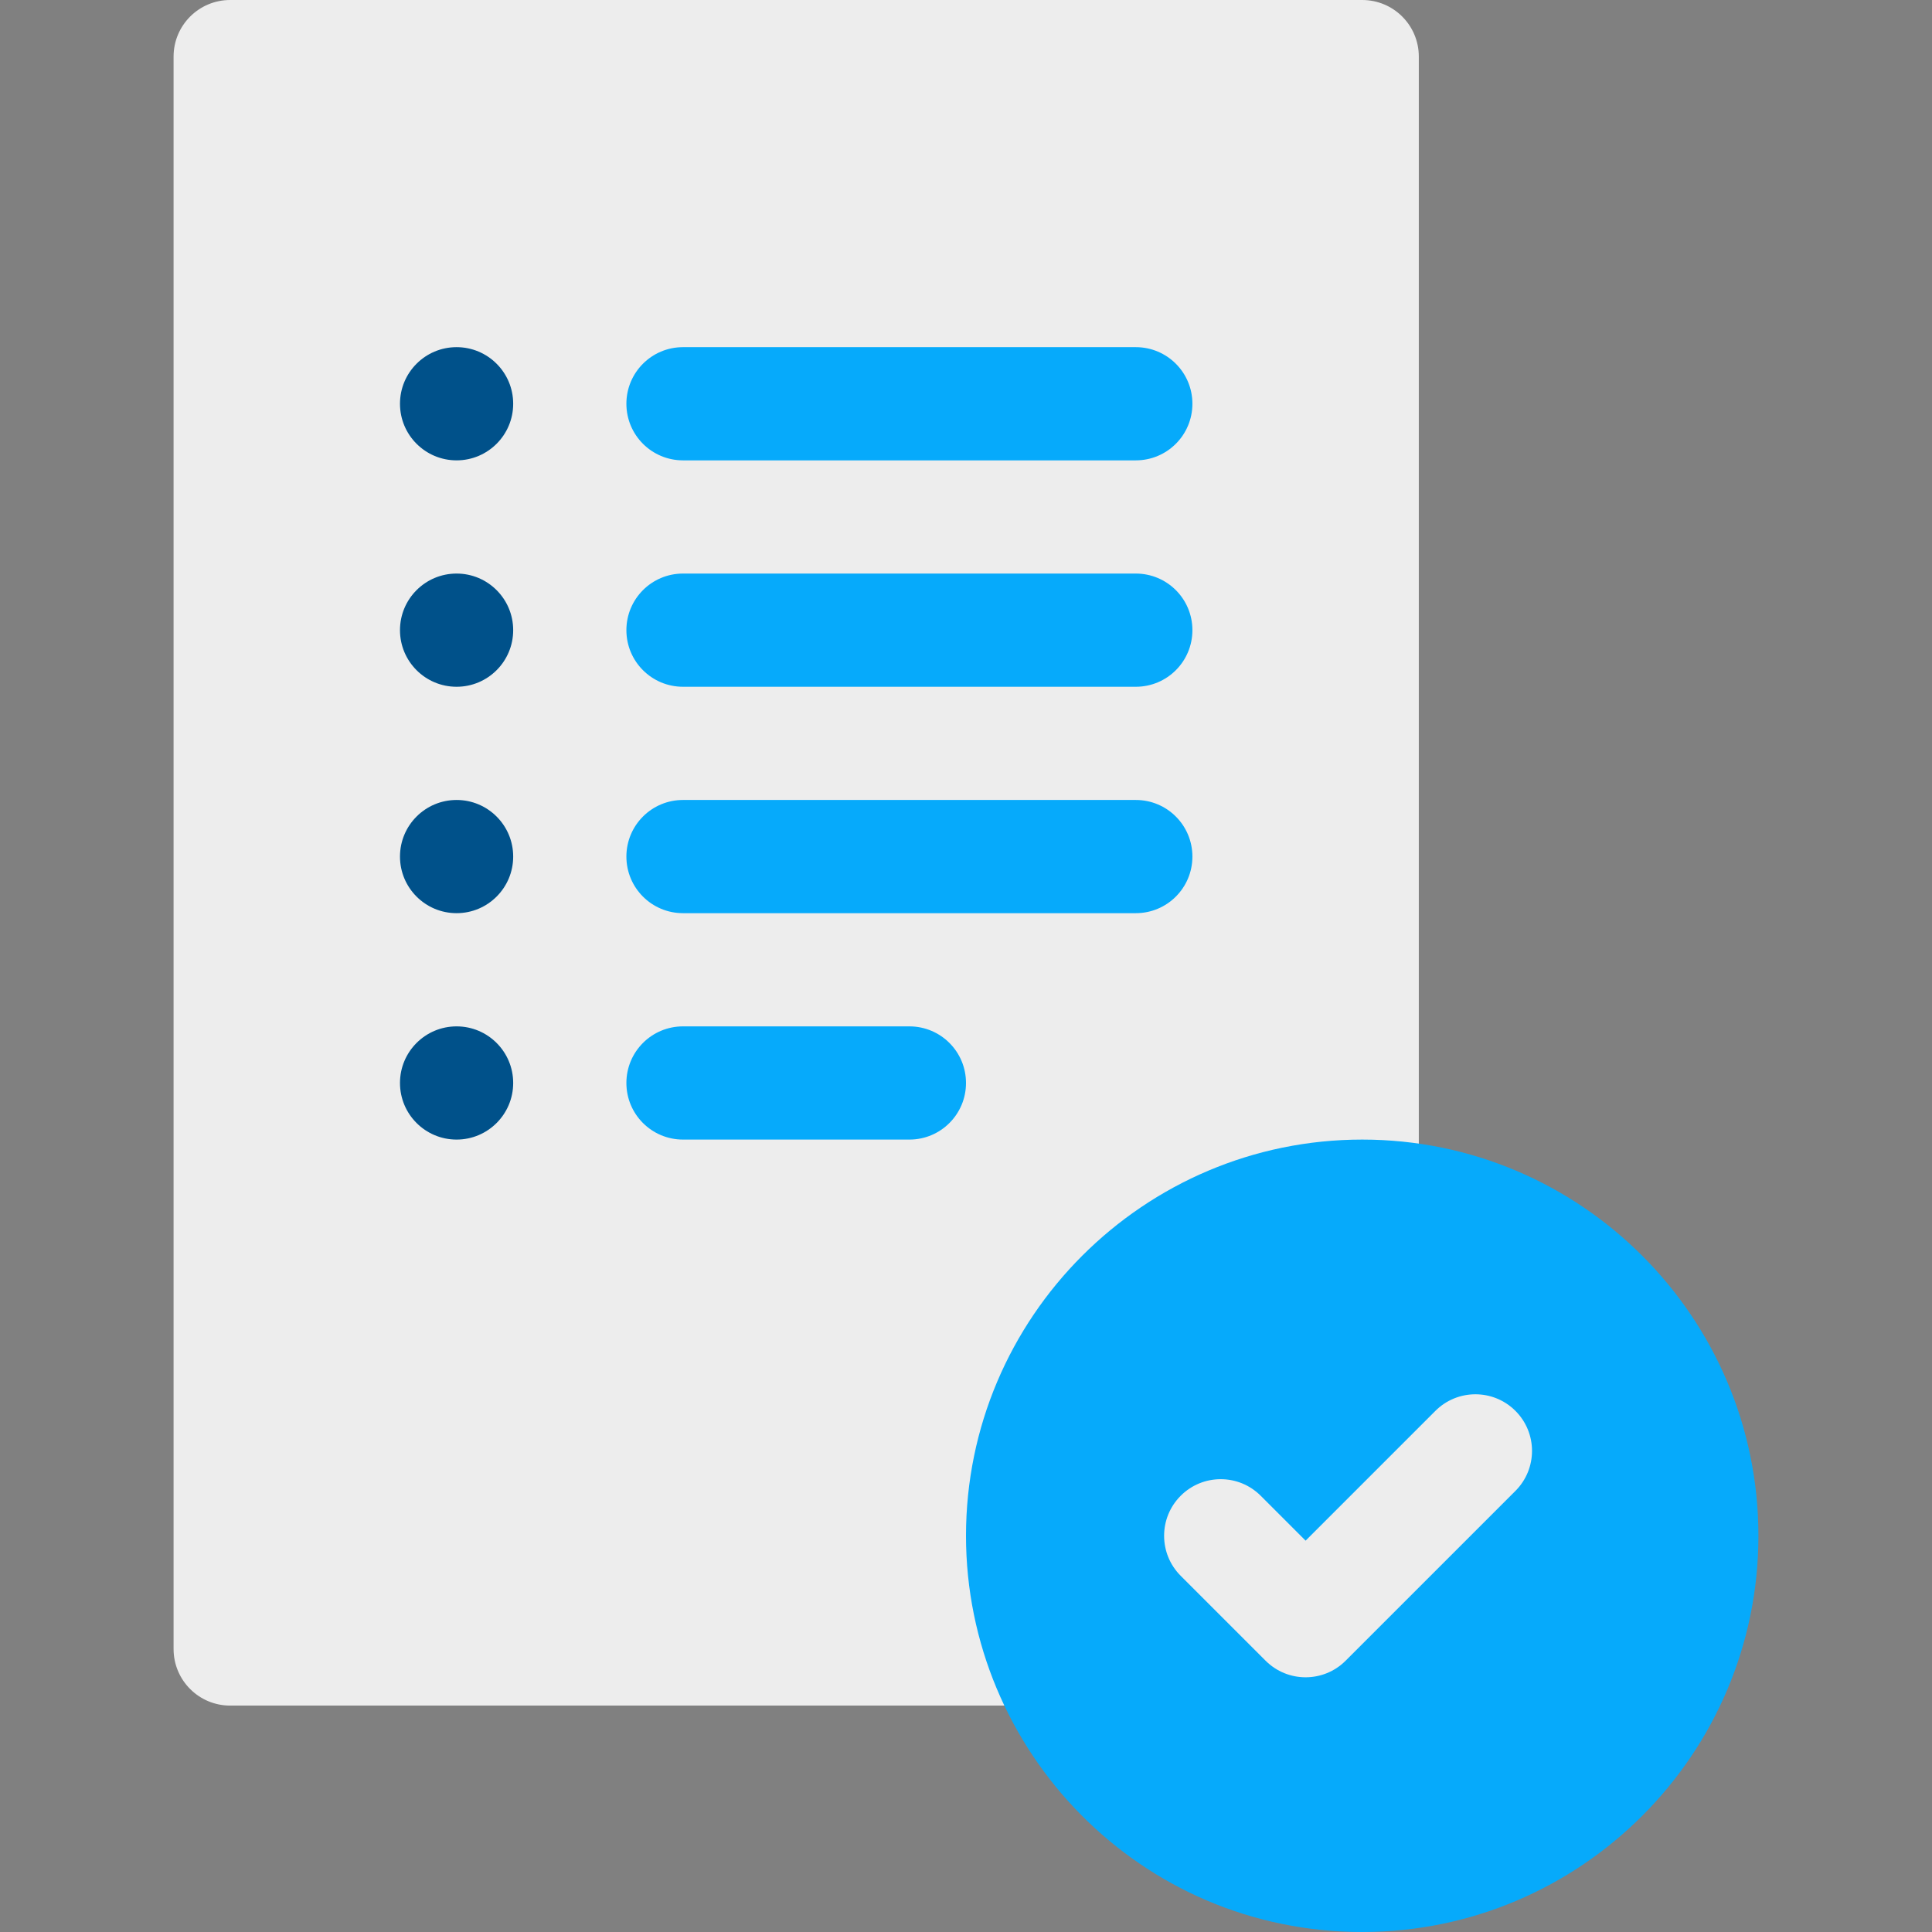
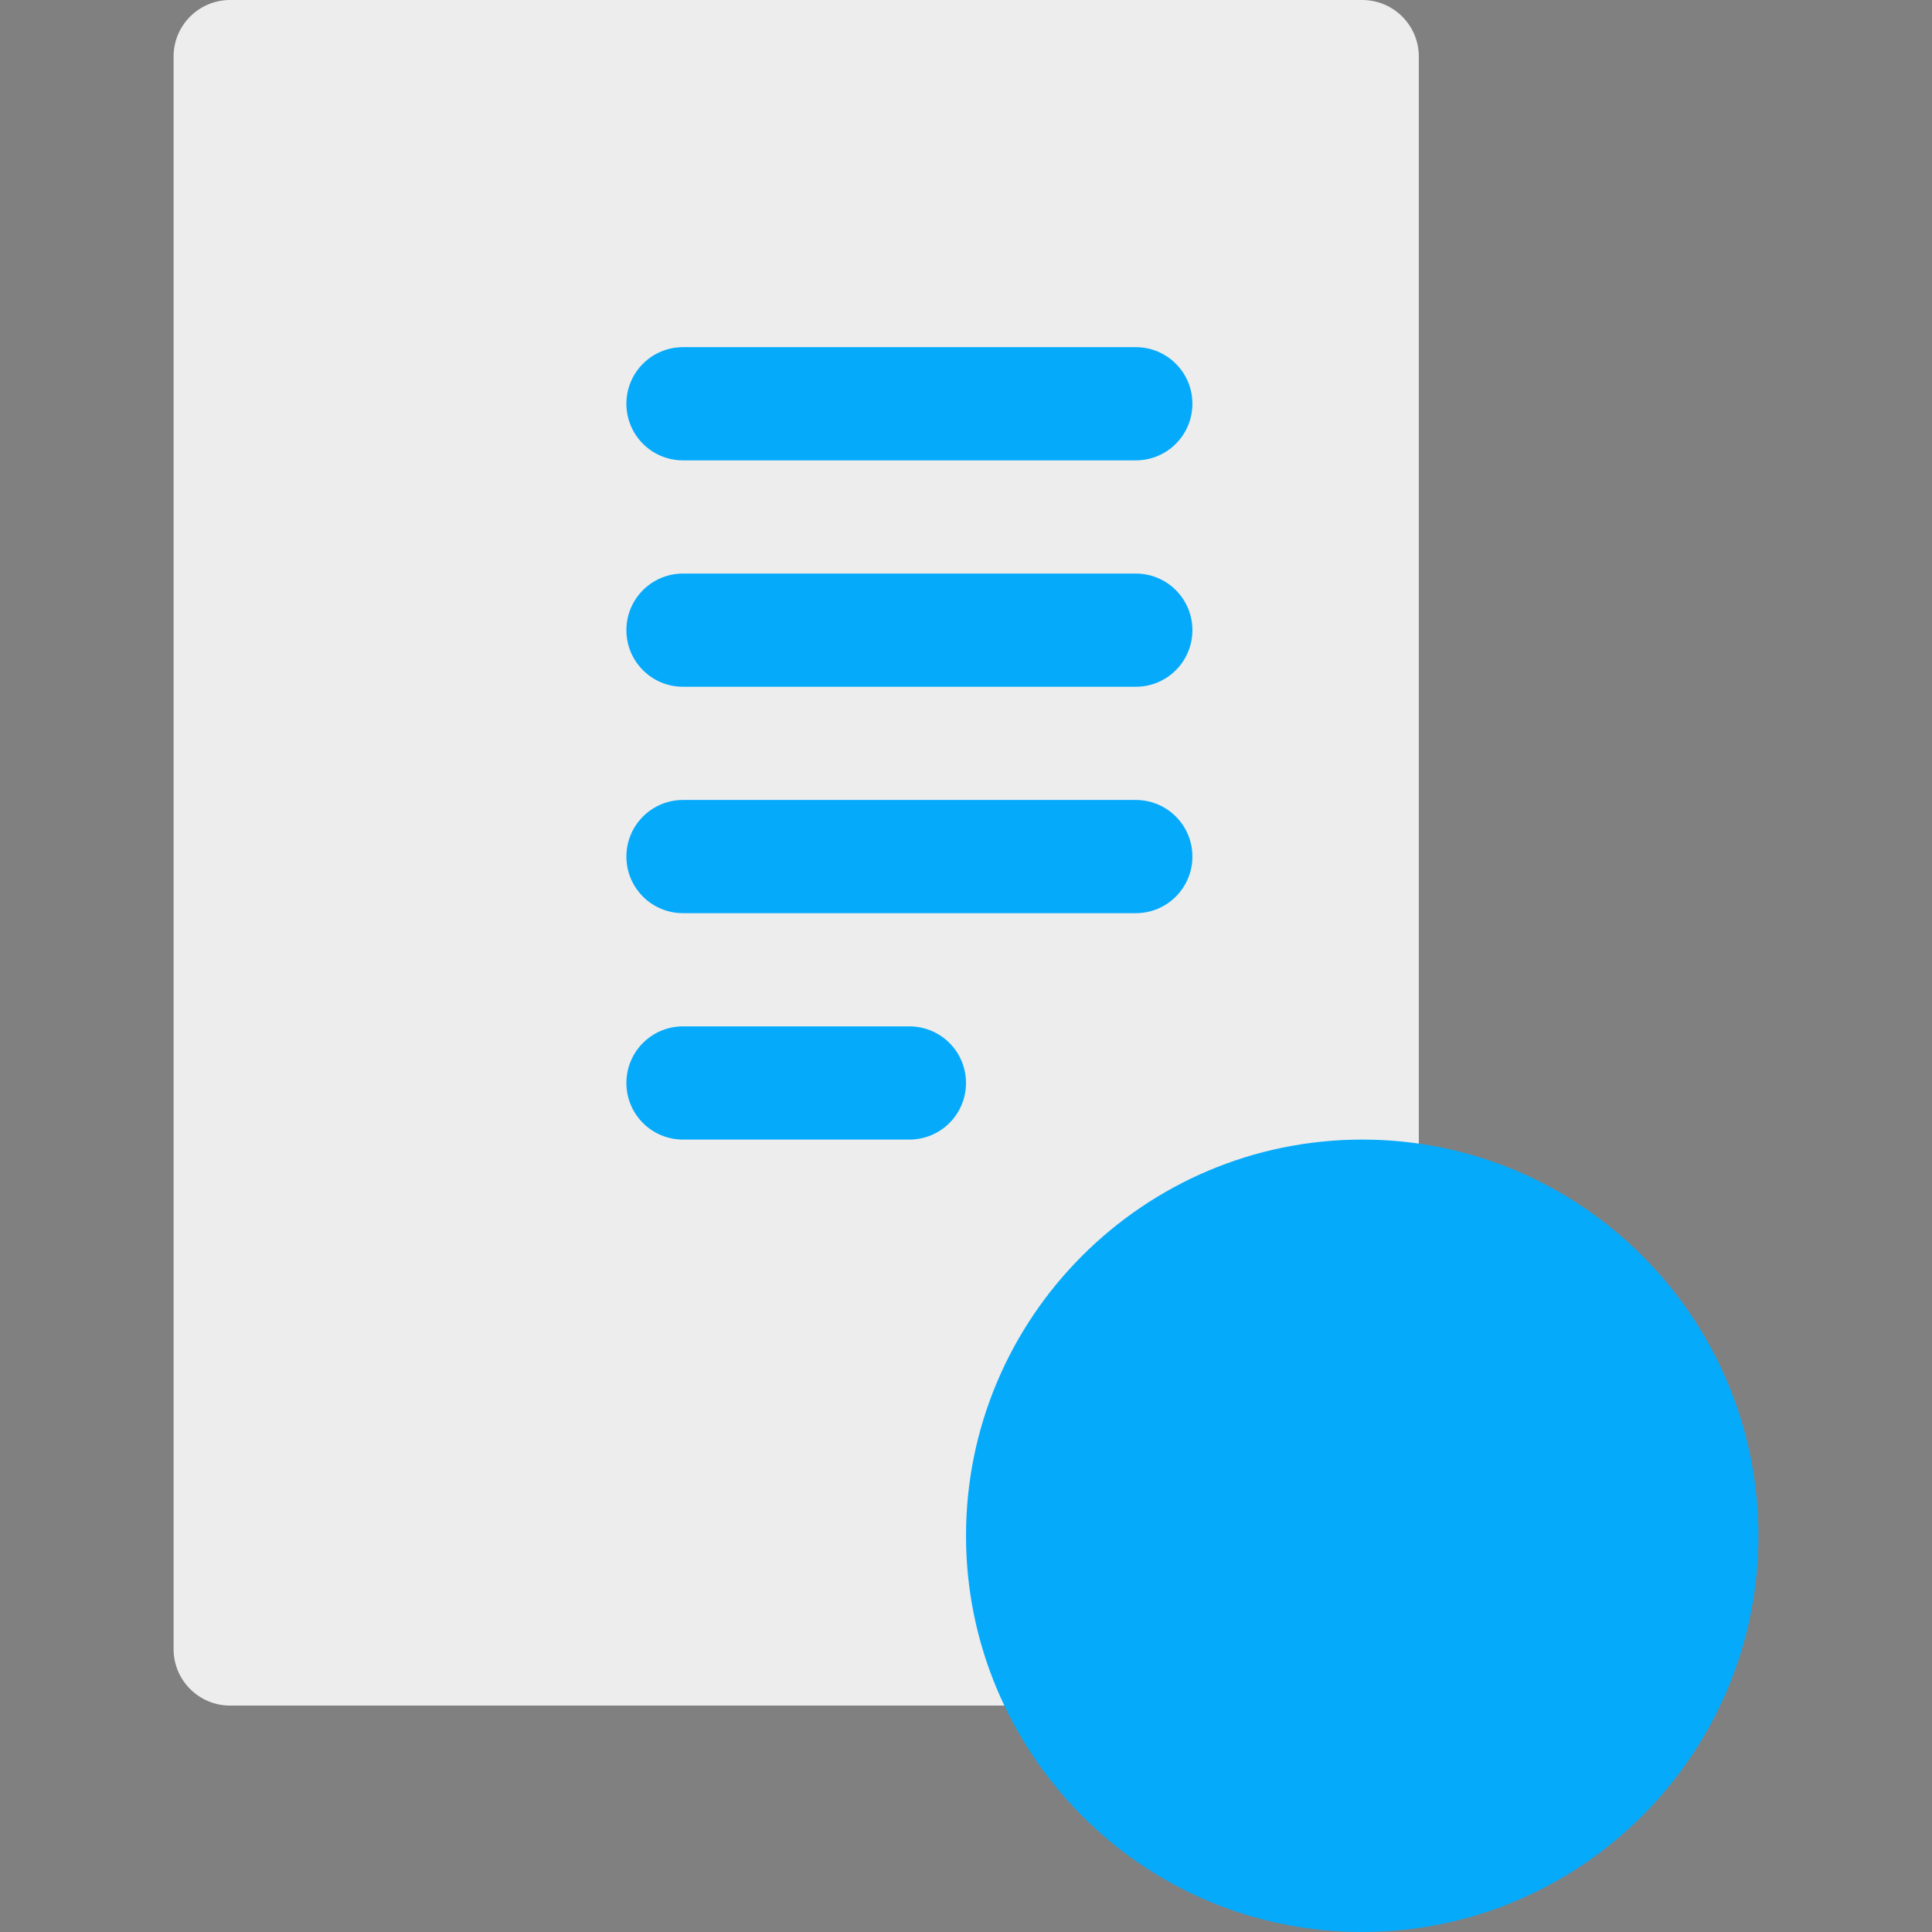
<svg xmlns="http://www.w3.org/2000/svg" width="100%" height="100%" viewBox="0 0 512 512" version="1.1" xml:space="preserve" style="fill-rule:evenodd;clip-rule:evenodd;stroke-linejoin:round;stroke-miterlimit:2;">
  <rect x="0" y="0" width="512" height="512" fill="#808080" stroke="none" />
  <path d="M276.391,452L61,452C52.709,452 46,445.291 46,437L46,15C46,6.709 52.709,0 61,0L361,0C369.291,0 376,6.709 376,15L376,317C376,325.291 369.291,332 361,332C319.633,332 286,365.647 286,407C286,415.818 287.465,424.08 290.365,431.58C294.197,441.473 286.859,452 276.391,452Z" style="fill:rgb(237,237,237);fill-rule:nonzero;" />
  <path d="M361,512C302.025,512 256,463.91 256,407C256,349.109 303.109,302 361,302C418.891,302 466,349.109 466,407C466,464.891 418.891,512 361,512Z" style="fill:rgb(6,170,251);fill-rule:nonzero;" />
-   <circle cx="121" cy="107" r="15" style="fill:rgb(0,81,138);" />
-   <circle cx="121" cy="167" r="15" style="fill:rgb(0,81,138);" />
-   <circle cx="121" cy="287" r="15" style="fill:rgb(0,81,138);" />
-   <circle cx="121" cy="227" r="15" style="fill:rgb(0,81,138);" />
  <path d="M301,122L181,122C172.709,122 166,115.291 166,107C166,98.709 172.709,92 181,92L301,92C309.291,92 316,98.709 316,107C316,115.291 309.291,122 301,122Z" style="fill:rgb(6,170,251);fill-rule:nonzero;" />
  <path d="M301,182L181,182C172.709,182 166,175.291 166,167C166,158.709 172.709,152 181,152L301,152C309.291,152 316,158.709 316,167C316,175.291 309.291,182 301,182Z" style="fill:rgb(6,170,251);fill-rule:nonzero;" />
  <path d="M301,242L181,242C172.709,242 166,235.291 166,227C166,218.709 172.709,212 181,212L301,212C309.291,212 316,218.709 316,227C316,235.291 309.291,242 301,242Z" style="fill:rgb(6,170,251);fill-rule:nonzero;" />
  <path d="M241,302L181,302C172.709,302 166,295.291 166,287C166,278.709 172.709,272 181,272L241,272C249.291,272 256,278.709 256,287C256,295.291 249.291,302 241,302Z" style="fill:rgb(6,170,251);fill-rule:nonzero;" />
-   <path d="M335.395,440.105L312.895,417.605C307.036,411.746 307.036,402.253 312.895,396.394C318.754,390.535 328.247,390.535 334.106,396.394L346,408.289L380.395,373.894C386.254,368.035 395.747,368.035 401.606,373.894C407.465,379.753 407.465,389.246 401.606,395.105L356.606,440.105C350.746,445.965 341.254,445.965 335.395,440.105Z" style="fill:rgb(237,237,237);fill-rule:nonzero;" />
</svg>